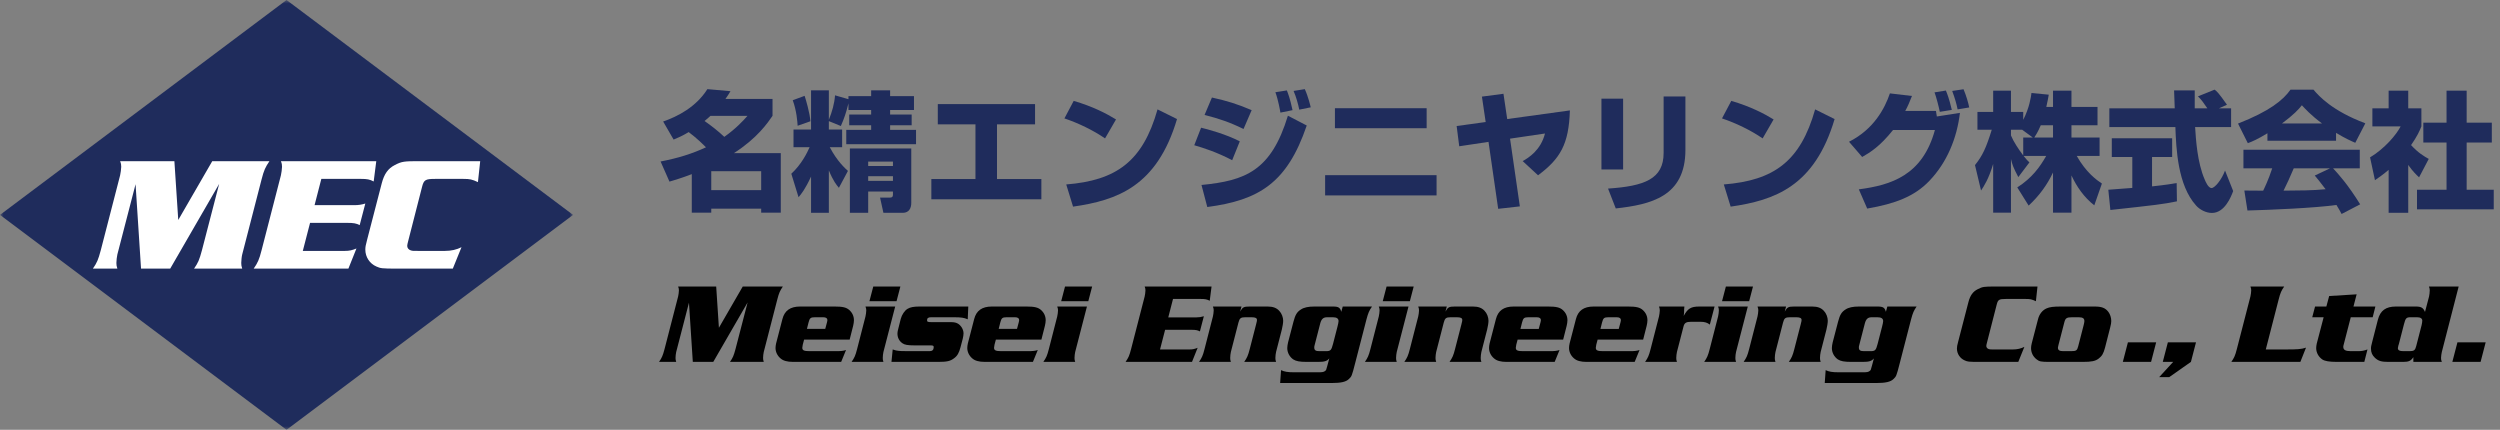
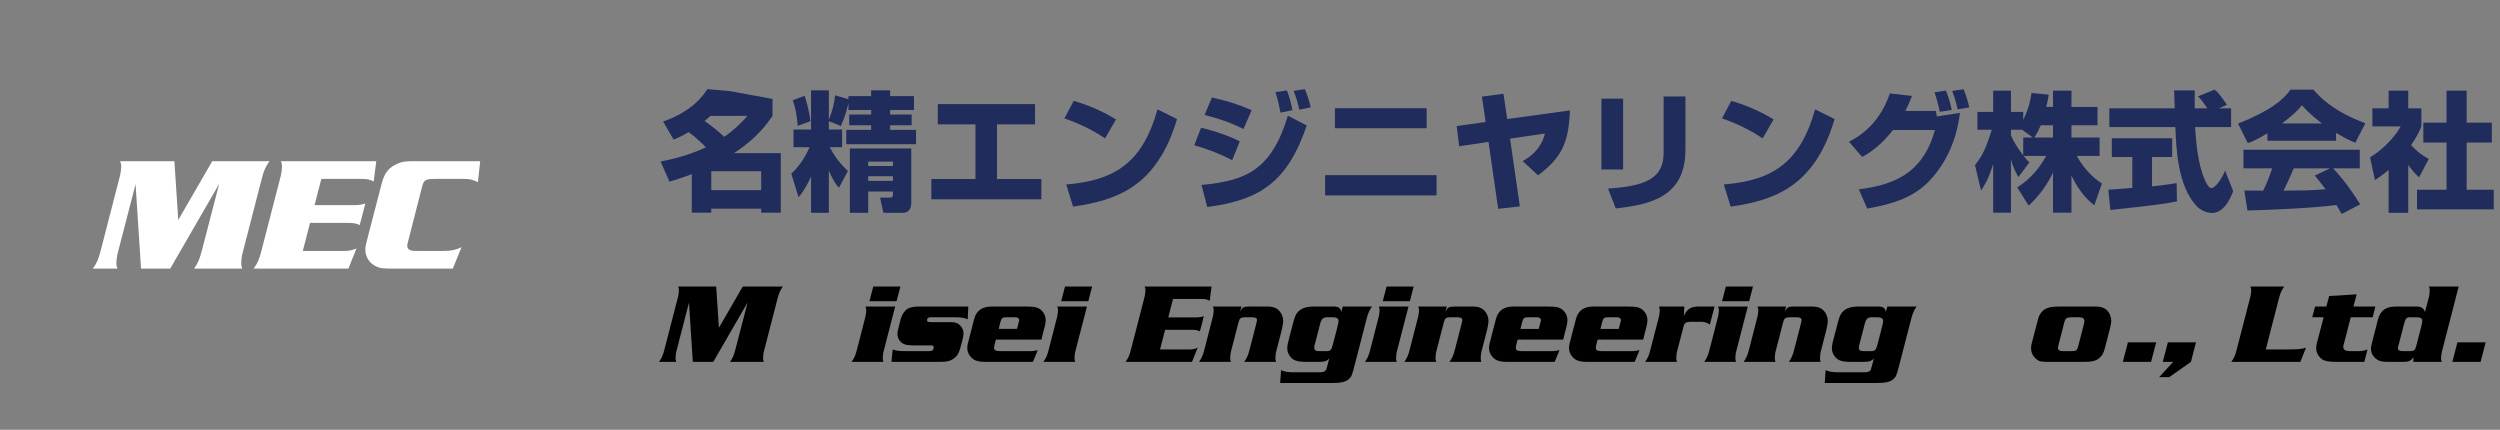
<svg xmlns="http://www.w3.org/2000/svg" xmlns:xlink="http://www.w3.org/1999/xlink" width="349px" height="60px" viewBox="0 0 349 60" version="1.1">
  <rect x="0" y="0" width="349" height="60" fill="#808080" stroke="none" />
  <defs>
-     <polygon id="path-1" points="0 0 80 0 80 60 0 60" />
-   </defs>
+     </defs>
  <g id="Page-1" stroke="none" stroke-width="1" fill="none" fill-rule="evenodd">
    <g id="logo">
      <path d="M92.773,48.722 L94.666,41.388 C94.713,41.183 94.776,40.757 94.776,40.552 C94.776,40.363 94.76,40.237 94.666,40 L99.981,40 L100.359,45.757 L103.687,40 L109.286,40 C108.892,40.584 108.75,40.868 108.513,41.798 L106.621,49.132 C106.573,49.29 106.526,49.763 106.526,49.968 C106.526,50.157 106.542,50.268 106.621,50.52 L101.905,50.52 C102.299,49.952 102.425,49.668 102.678,48.722 L104.365,42.224 L99.571,50.52 L96.716,50.52 L96.18,42.256 L94.398,49.132 C94.35,49.306 94.303,49.763 94.303,49.968 C94.303,50.157 94.319,50.268 94.398,50.52 L92,50.52 C92.394,49.952 92.521,49.668 92.773,48.722" id="Fill-1" fill="#000000" fill-rule="nonzero" />
-       <path d="M115.203,45.914 L115.44,45.031 C115.487,44.873 115.503,44.731 115.503,44.668 C115.503,44.432 115.298,44.289 114.935,44.289 L113.752,44.289 C113.168,44.289 113.026,44.4 112.869,45.031 L112.648,45.914 L115.203,45.914 Z M110.692,50.519 C109.904,50.519 109.32,50.362 108.942,50.015 C108.5,49.636 108.263,49.1 108.263,48.58 C108.263,48.406 108.295,48.154 108.342,47.949 L109.225,44.542 C109.525,43.359 110.329,42.791 111.686,42.791 L116.528,42.791 C117.648,42.791 118.152,42.917 118.562,43.28 C118.988,43.659 119.209,44.148 119.209,44.715 C119.209,44.936 119.162,45.22 119.099,45.488 L118.61,47.412 L112.254,47.412 L112.064,48.122 C112.033,48.248 112.001,48.469 112.001,48.548 C112.001,48.911 112.238,49.021 113.011,49.021 L116.733,49.021 C117.411,49.021 117.711,48.989 118.105,48.863 L117.427,50.519 L110.692,50.519 Z" id="Fill-3" fill="#000000" fill-rule="nonzero" />
      <path d="M121.908,40 L125.693,40 L125.157,42.05 L121.372,42.05 L121.908,40 Z M119.653,48.722 L120.82,44.179 C120.867,43.99 120.93,43.549 120.93,43.344 C120.93,43.154 120.914,43.044 120.82,42.792 L124.968,42.792 L123.327,49.132 C123.28,49.29 123.233,49.763 123.233,49.968 C123.233,50.173 123.249,50.283 123.327,50.52 L118.88,50.52 C119.274,49.952 119.416,49.652 119.653,48.722 L119.653,48.722 Z" id="Fill-5" fill="#000000" fill-rule="nonzero" />
      <path d="M124.621,48.785 C125.001,48.911 125.189,48.958 125.425,48.974 C125.647,48.99 125.678,49.022 126.736,49.022 L129.779,49.022 C130.157,49.022 130.346,48.832 130.346,48.454 C130.346,48.28 130.252,48.217 129.952,48.217 L127.665,48.217 C126.736,48.217 126.278,48.138 125.978,47.918 C125.52,47.602 125.284,47.129 125.284,46.561 C125.284,46.403 125.316,46.246 125.347,46.104 L125.742,44.526 C125.9,43.927 126.293,43.344 126.704,43.107 C127.067,42.886 127.587,42.792 128.327,42.792 L135.173,42.792 L135.095,44.574 C134.573,44.353 134.196,44.29 133.202,44.29 L129.952,44.29 C129.589,44.29 129.417,44.416 129.417,44.7 C129.417,44.921 129.526,44.968 130.016,44.968 L132.76,44.968 C133.327,44.968 133.674,45.078 133.99,45.378 C134.305,45.678 134.511,46.135 134.511,46.514 C134.511,46.687 134.464,47.05 134.4,47.287 L134.084,48.485 C133.88,49.274 133.643,49.684 133.185,50.015 C132.666,50.41 132.208,50.52 130.994,50.52 L124.448,50.52 L124.621,48.785 Z" id="Fill-7" fill="#000000" fill-rule="nonzero" />
      <path d="M141.972,45.914 L142.209,45.031 C142.256,44.873 142.272,44.731 142.272,44.668 C142.272,44.432 142.067,44.289 141.704,44.289 L140.521,44.289 C139.937,44.289 139.796,44.4 139.638,45.031 L139.417,45.914 L141.972,45.914 Z M137.461,50.519 C136.673,50.519 136.089,50.362 135.711,50.015 C135.269,49.636 135.032,49.1 135.032,48.58 C135.032,48.406 135.064,48.154 135.111,47.949 L135.994,44.542 C136.294,43.359 137.099,42.791 138.455,42.791 L143.297,42.791 C144.417,42.791 144.921,42.917 145.331,43.28 C145.757,43.659 145.978,44.148 145.978,44.715 C145.978,44.936 145.931,45.22 145.868,45.488 L145.379,47.412 L139.023,47.412 L138.833,48.122 C138.802,48.248 138.77,48.469 138.77,48.548 C138.77,48.911 139.007,49.021 139.78,49.021 L143.502,49.021 C144.18,49.021 144.48,48.989 144.874,48.863 L144.196,50.519 L137.461,50.519 Z" id="Fill-9" fill="#000000" fill-rule="nonzero" />
      <path d="M148.677,40 L152.462,40 L151.926,42.05 L148.141,42.05 L148.677,40 Z M146.422,48.722 L147.589,44.179 C147.636,43.99 147.699,43.549 147.699,43.344 C147.699,43.154 147.683,43.044 147.589,42.792 L151.737,42.792 L150.096,49.132 C150.049,49.29 150.002,49.763 150.002,49.968 C150.002,50.173 150.018,50.283 150.096,50.52 L145.649,50.52 C146.043,49.952 146.185,49.652 146.422,48.722 L146.422,48.722 Z" id="Fill-11" fill="#000000" fill-rule="nonzero" />
      <g id="Group-2" transform="translate(157.129, 40)" fill="#000000" fill-rule="nonzero">
        <path d="M0.773,8.722 L2.666,1.388 C2.713,1.183 2.776,0.757 2.776,0.552 C2.776,0.363 2.76,0.237 2.666,0 L12.003,0 L11.75,1.987 C11.356,1.783 11.104,1.735 10.504,1.735 L6.624,1.735 L5.962,4.306 L9.889,4.306 C10.252,4.306 10.567,4.259 10.93,4.148 L10.378,6.262 C10.031,6.088 9.81,6.041 9.148,6.041 L5.52,6.041 L4.811,8.785 L8.943,8.785 C9.369,8.785 9.637,8.722 10.063,8.549 L9.274,10.52 L0,10.52 C0.394,9.952 0.536,9.653 0.773,8.722" id="Fill-13" />
        <path d="M11.026,8.722 L12.193,4.18 C12.24,3.991 12.304,3.549 12.304,3.344 C12.304,3.155 12.288,3.044 12.193,2.792 L16.183,2.792 L15.994,3.502 C16.325,2.887 16.499,2.792 17.287,2.792 L19.843,2.792 C20.568,2.792 21.089,2.981 21.467,3.407 C21.798,3.754 22.003,4.306 22.003,4.779 C22.003,5.079 21.909,5.615 21.814,6.009 L21.01,9.132 C20.962,9.306 20.915,9.763 20.915,9.968 C20.915,10.173 20.931,10.284 21.01,10.52 L16.562,10.52 C16.956,9.952 17.098,9.653 17.335,8.722 L18.218,5.3 C18.344,4.795 18.344,4.779 18.344,4.669 C18.344,4.401 18.123,4.29 17.603,4.29 L16.704,4.29 C16.089,4.29 15.915,4.416 15.758,5.031 L14.701,9.132 C14.654,9.29 14.606,9.763 14.606,9.968 C14.606,10.173 14.622,10.284 14.701,10.52 L10.253,10.52 C10.648,9.952 10.79,9.653 11.026,8.722" id="Fill-15" />
        <path d="M26.437,8.012 C26.342,8.359 26.342,8.375 26.342,8.501 C26.342,8.895 26.532,9.022 27.068,9.022 L27.951,9.022 C28.614,9.022 28.724,8.911 28.961,8.012 L29.591,5.567 C29.67,5.283 29.733,4.937 29.733,4.826 C29.733,4.463 29.465,4.29 28.945,4.29 L28.125,4.29 C27.604,4.29 27.336,4.542 27.178,5.142 L26.437,8.012 Z M25.286,10.52 C24.308,10.52 23.803,10.425 23.409,10.173 C22.904,9.826 22.573,9.227 22.573,8.596 C22.573,8.406 22.62,8.059 22.683,7.807 L23.44,4.905 C23.693,3.943 23.929,3.549 24.481,3.202 C24.907,2.918 25.522,2.792 26.342,2.792 L28.976,2.792 C29.718,2.792 29.97,2.949 30.112,3.533 L30.317,2.792 L34.402,2.792 C34.008,3.375 33.881,3.643 33.629,4.59 L32.052,10.693 C31.579,12.539 31.563,12.539 31.169,12.917 C30.774,13.311 30.049,13.469 28.787,13.469 L21.579,13.469 L21.706,11.671 C22.163,11.892 22.62,11.971 23.551,11.971 L26.879,11.971 C27.478,11.971 27.651,11.939 27.841,11.797 C28.014,11.671 28.014,11.639 28.172,11.04 L28.44,10.031 C28.125,10.409 27.778,10.52 26.895,10.52 L25.286,10.52 Z" id="Fill-17" />
        <path d="M36.438,0 L40.223,0 L39.687,2.05 L35.902,2.05 L36.438,0 Z M34.183,8.722 L35.35,4.179 C35.397,3.99 35.46,3.549 35.46,3.344 C35.46,3.154 35.444,3.044 35.35,2.792 L39.498,2.792 L37.857,9.132 C37.81,9.29 37.763,9.763 37.763,9.968 C37.763,10.173 37.779,10.283 37.857,10.52 L33.41,10.52 C33.804,9.952 33.946,9.652 34.183,8.722 L34.183,8.722 Z" id="Fill-19" />
        <path d="M39.688,8.722 L40.855,4.18 C40.902,3.991 40.966,3.549 40.966,3.344 C40.966,3.155 40.95,3.044 40.855,2.792 L44.845,2.792 L44.656,3.502 C44.987,2.887 45.161,2.792 45.949,2.792 L48.505,2.792 C49.23,2.792 49.751,2.981 50.129,3.407 C50.46,3.754 50.665,4.306 50.665,4.779 C50.665,5.079 50.571,5.615 50.476,6.009 L49.672,9.132 C49.624,9.306 49.577,9.763 49.577,9.968 C49.577,10.173 49.593,10.284 49.672,10.52 L45.224,10.52 C45.618,9.952 45.76,9.653 45.997,8.722 L46.88,5.3 C47.006,4.795 47.006,4.779 47.006,4.669 C47.006,4.401 46.785,4.29 46.265,4.29 L45.366,4.29 C44.751,4.29 44.577,4.416 44.42,5.031 L43.363,9.132 C43.316,9.29 43.268,9.763 43.268,9.968 C43.268,10.173 43.284,10.284 43.363,10.52 L38.915,10.52 C39.309,9.952 39.451,9.653 39.688,8.722" id="Fill-21" />
        <path d="M57.68,5.915 L57.917,5.032 C57.964,4.874 57.98,4.732 57.98,4.669 C57.98,4.433 57.775,4.29 57.412,4.29 L56.229,4.29 C55.645,4.29 55.503,4.401 55.346,5.032 L55.125,5.915 L57.68,5.915 Z M53.169,10.52 C52.381,10.52 51.797,10.363 51.419,10.016 C50.977,9.637 50.74,9.101 50.74,8.581 C50.74,8.407 50.772,8.155 50.819,7.95 L51.702,4.543 C52.002,3.36 52.806,2.792 54.163,2.792 L59.005,2.792 C60.125,2.792 60.629,2.918 61.039,3.281 C61.465,3.66 61.686,4.149 61.686,4.716 C61.686,4.937 61.639,5.221 61.576,5.489 L61.087,7.413 L54.731,7.413 L54.541,8.123 C54.51,8.249 54.478,8.47 54.478,8.549 C54.478,8.912 54.715,9.022 55.488,9.022 L59.21,9.022 C59.888,9.022 60.188,8.99 60.582,8.864 L59.904,10.52 L53.169,10.52 Z" id="Fill-25" />
        <path d="M68.848,5.915 L69.085,5.032 C69.132,4.874 69.148,4.732 69.148,4.669 C69.148,4.433 68.942,4.29 68.58,4.29 L67.397,4.29 C66.813,4.29 66.671,4.401 66.514,5.032 L66.293,5.915 L68.848,5.915 Z M64.337,10.52 C63.549,10.52 62.965,10.363 62.587,10.016 C62.145,9.637 61.908,9.101 61.908,8.581 C61.908,8.407 61.94,8.155 61.987,7.95 L62.87,4.543 C63.17,3.36 63.974,2.792 65.331,2.792 L70.173,2.792 C71.293,2.792 71.797,2.918 72.207,3.281 C72.633,3.66 72.854,4.149 72.854,4.716 C72.854,4.937 72.807,5.221 72.744,5.489 L72.255,7.413 L65.899,7.413 L65.709,8.123 C65.678,8.249 65.646,8.47 65.646,8.549 C65.646,8.912 65.883,9.022 66.656,9.022 L70.378,9.022 C71.056,9.022 71.356,8.99 71.75,8.864 L71.072,10.52 L64.337,10.52 Z" id="Fill-27" />
        <path d="M73.297,8.722 L74.465,4.18 C74.511,3.991 74.576,3.549 74.576,3.344 C74.576,3.155 74.559,3.044 74.465,2.792 L78.013,2.792 C77.998,2.965 77.981,3.139 77.981,3.155 L77.966,3.691 C77.966,3.738 77.951,3.88 77.918,4.101 C78.471,3.076 78.928,2.792 80.079,2.792 L82.225,2.792 L81.562,5.315 C81.231,5.047 80.837,4.921 80.269,4.921 L78.944,4.921 C78.266,4.921 78.013,5.079 77.888,5.583 L76.972,9.132 C76.925,9.29 76.877,9.763 76.877,9.968 C76.877,10.173 76.894,10.284 76.972,10.52 L72.525,10.52 C72.919,9.952 73.061,9.653 73.297,8.722" id="Fill-29" />
        <path d="M83.803,0 L87.588,0 L87.052,2.05 L83.267,2.05 L83.803,0 Z M81.548,8.722 L82.715,4.179 C82.762,3.99 82.825,3.549 82.825,3.344 C82.825,3.154 82.809,3.044 82.715,2.792 L86.863,2.792 L85.223,9.132 C85.175,9.29 85.128,9.763 85.128,9.968 C85.128,10.173 85.144,10.283 85.223,10.52 L80.775,10.52 C81.169,9.952 81.311,9.652 81.548,8.722 L81.548,8.722 Z" id="Fill-31" />
        <path d="M87.053,8.722 L88.22,4.18 C88.267,3.991 88.331,3.549 88.331,3.344 C88.331,3.155 88.315,3.044 88.22,2.792 L92.21,2.792 L92.021,3.502 C92.352,2.887 92.526,2.792 93.314,2.792 L95.87,2.792 C96.595,2.792 97.116,2.981 97.494,3.407 C97.825,3.754 98.03,4.306 98.03,4.779 C98.03,5.079 97.936,5.615 97.841,6.009 L97.037,9.132 C96.989,9.306 96.942,9.763 96.942,9.968 C96.942,10.173 96.958,10.284 97.037,10.52 L92.589,10.52 C92.983,9.952 93.125,9.653 93.362,8.722 L94.245,5.3 C94.371,4.795 94.371,4.779 94.371,4.669 C94.371,4.401 94.15,4.29 93.63,4.29 L92.731,4.29 C92.116,4.29 91.942,4.416 91.785,5.031 L90.728,9.132 C90.681,9.29 90.633,9.763 90.633,9.968 C90.633,10.173 90.649,10.284 90.728,10.52 L86.28,10.52 C86.675,9.952 86.817,9.653 87.053,8.722" id="Fill-33" />
        <path d="M102.464,8.012 C102.369,8.359 102.369,8.375 102.369,8.501 C102.369,8.895 102.558,9.022 103.095,9.022 L103.978,9.022 C104.641,9.022 104.751,8.911 104.987,8.012 L105.618,5.567 C105.697,5.283 105.76,4.937 105.76,4.826 C105.76,4.463 105.492,4.29 104.972,4.29 L104.152,4.29 C103.631,4.29 103.363,4.542 103.205,5.142 L102.464,8.012 Z M101.313,10.52 C100.335,10.52 99.83,10.425 99.436,10.173 C98.931,9.826 98.6,9.227 98.6,8.596 C98.6,8.406 98.647,8.059 98.71,7.807 L99.467,4.905 C99.72,3.943 99.956,3.549 100.508,3.202 C100.934,2.918 101.549,2.792 102.369,2.792 L105.003,2.792 C105.745,2.792 105.997,2.949 106.139,3.533 L106.344,2.792 L110.429,2.792 C110.034,3.375 109.908,3.643 109.656,4.59 L108.079,10.693 C107.605,12.539 107.59,12.539 107.196,12.917 C106.801,13.311 106.076,13.469 104.814,13.469 L97.606,13.469 L97.732,11.671 C98.19,11.892 98.647,11.971 99.578,11.971 L102.906,11.971 C103.505,11.971 103.678,11.939 103.868,11.797 C104.041,11.671 104.041,11.639 104.199,11.04 L104.467,10.031 C104.152,10.409 103.805,10.52 102.921,10.52 L101.313,10.52 Z" id="Fill-35" />
      </g>
-       <path d="M276.342,50.52 C274.733,50.52 274.686,50.489 274.276,50.315 C273.613,50.031 273.188,49.385 273.188,48.659 C273.188,48.422 273.219,48.217 273.361,47.697 L274.796,42.161 C275.033,41.262 275.396,40.726 276.074,40.379 C276.768,40.016 277.004,40 278.487,40 L284.433,40 L284.212,42.051 C283.629,41.782 283.439,41.735 282.793,41.735 L280.017,41.735 C279.071,41.735 278.913,41.83 278.739,42.524 L277.383,47.823 C277.32,48.075 277.288,48.186 277.288,48.296 C277.288,48.501 277.43,48.675 277.651,48.738 C277.825,48.785 277.825,48.785 278.314,48.785 L280.995,48.785 C281.61,48.785 282.13,48.659 282.603,48.422 L281.752,50.52 L276.342,50.52 Z" id="Fill-37" fill="#000000" fill-rule="nonzero" />
      <path d="M287.368,48.138 C287.273,48.517 287.289,48.517 287.289,48.564 C287.289,48.879 287.51,49.021 288.015,49.021 L289.134,49.021 C289.828,49.021 289.97,48.927 290.112,48.359 L290.885,45.362 C290.932,45.204 290.98,44.92 290.98,44.826 C290.98,44.447 290.759,44.29 290.191,44.29 L289.245,44.29 C288.519,44.29 288.33,44.416 288.188,44.968 L287.368,48.138 Z M286.106,50.52 C284.908,50.52 284.687,50.472 284.277,50.141 C283.804,49.763 283.535,49.211 283.535,48.596 C283.535,48.39 283.567,48.201 283.63,47.933 L284.513,44.542 C284.687,43.864 285.113,43.312 285.681,43.059 C286.138,42.854 286.658,42.791 287.715,42.791 L292.399,42.791 C293.393,42.791 293.898,42.981 294.323,43.533 C294.576,43.864 294.733,44.353 294.733,44.81 C294.733,45.047 294.686,45.315 294.592,45.678 L293.866,48.517 C293.645,49.352 293.456,49.684 292.967,50.062 C292.51,50.409 291.989,50.52 290.775,50.52 L286.106,50.52 Z" id="Fill-39" fill="#000000" fill-rule="nonzero" />
      <polygon id="Fill-41" fill="#000000" fill-rule="nonzero" points="302.634 47.791 306.561 47.791 305.852 50.52 302.823 52.649 301.42 52.649 303.375 50.52 301.924 50.52" />
      <path d="M312.266,48.722 L314.159,41.388 C314.206,41.183 314.269,40.757 314.269,40.552 C314.269,40.363 314.253,40.237 314.159,40 L318.874,40 C318.48,40.568 318.338,40.868 318.102,41.798 L316.304,48.785 L318.922,48.785 C320.798,48.785 321.224,48.753 321.918,48.533 L321.13,50.52 L311.493,50.52 C311.887,49.952 312.029,49.653 312.266,48.722" id="Fill-43" fill="#000000" fill-rule="nonzero" />
      <path d="M326.21,50.52 C325.185,50.52 324.554,50.41 324.207,50.189 C323.671,49.826 323.34,49.227 323.34,48.596 C323.34,48.422 323.371,48.17 323.418,47.965 L324.38,44.29 L322.788,44.29 L323.182,42.792 L324.759,42.792 L325.153,41.325 L328.986,41.088 L328.544,42.792 L331.604,42.792 L331.226,44.29 L328.166,44.29 L327.156,48.201 C327.125,48.28 327.125,48.343 327.125,48.438 C327.125,48.848 327.44,49.022 328.181,49.022 L329.191,49.022 C329.696,49.022 330.011,48.958 330.5,48.785 L330.058,50.52 L326.21,50.52 Z" id="Fill-45" fill="#000000" fill-rule="nonzero" />
      <path d="M334.807,48.264 C334.775,48.391 334.744,48.532 334.744,48.596 C334.744,48.895 334.965,49.022 335.517,49.022 L336.384,49.022 C336.984,49.022 337.157,48.895 337.299,48.328 L338.056,45.394 C338.103,45.236 338.151,44.889 338.151,44.764 C338.151,44.464 337.898,44.289 337.441,44.289 L336.542,44.289 C335.911,44.289 335.816,44.401 335.58,45.316 L334.886,48.013 L334.807,48.264 Z M333.356,50.52 C332.425,50.52 332,50.377 331.542,49.952 C331.164,49.605 330.99,49.194 330.99,48.691 C330.99,48.374 331.006,48.328 331.164,47.712 L331.952,44.636 C332.283,43.359 333.056,42.791 334.46,42.791 L337.252,42.791 C337.993,42.791 338.292,42.965 338.529,43.548 L339.097,41.389 C339.144,41.23 339.192,40.742 339.192,40.553 C339.192,40.362 339.176,40.252 339.081,40.001 L343.229,40.001 L340.879,49.132 C340.832,49.322 340.769,49.763 340.769,49.968 C340.769,50.157 340.785,50.283 340.879,50.52 L336.905,50.52 L336.905,49.858 C336.558,50.377 336.274,50.52 335.501,50.52 L333.356,50.52 Z" id="Fill-47" fill="#000000" fill-rule="nonzero" />
      <polygon id="Fill-49" fill="#000000" fill-rule="nonzero" points="343.057 47.791 347 47.791 346.29 50.52 342.347 50.52" />
      <polygon id="Fill-51" fill="#000000" fill-rule="nonzero" points="297.057 47.791 301 47.791 300.29 50.52 296.347 50.52" />
      <g id="Group-55">
        <g id="Fill-53-Clipped">
          <mask id="mask-2" fill="white">
            <use xlink:href="#path-1" />
          </mask>
          <g id="path-1" />
          <polygon id="Fill-53" fill="#1F2C5C" fill-rule="nonzero" mask="url(#mask-2)" points="80 30 40 60 0 30 40 0" />
        </g>
      </g>
      <path d="M14.068,34.936 L16.767,24.479 C16.834,24.186 16.924,23.579 16.924,23.287 C16.924,23.017 16.901,22.837 16.767,22.5 L24.345,22.5 L24.884,30.708 L29.63,22.5 L37.614,22.5 C37.051,23.332 36.849,23.737 36.511,25.063 L33.812,35.521 C33.745,35.746 33.678,36.42 33.678,36.713 C33.678,36.982 33.7,37.14 33.812,37.5 L27.088,37.5 C27.651,36.69 27.831,36.285 28.191,34.936 L30.596,25.671 L23.761,37.5 L19.689,37.5 L18.925,25.716 L16.384,35.521 C16.317,35.768 16.248,36.42 16.248,36.713 C16.248,36.982 16.271,37.14 16.384,37.5 L12.966,37.5 C13.527,36.69 13.707,36.285 14.068,34.936" id="Fill-56" fill="#FFFFFF" fill-rule="nonzero" />
      <path d="M36.515,34.936 L39.214,24.479 C39.281,24.186 39.371,23.579 39.371,23.287 C39.371,23.017 39.349,22.837 39.214,22.5 L52.527,22.5 L52.167,25.333 C51.605,25.041 51.245,24.973 50.391,24.973 L44.858,24.973 L43.914,28.639 L49.514,28.639 C50.031,28.639 50.481,28.571 50.998,28.414 L50.211,31.428 C49.716,31.18 49.401,31.113 48.457,31.113 L43.284,31.113 L42.272,35.026 L48.164,35.026 C48.771,35.026 49.154,34.936 49.761,34.688 L48.636,37.5 L35.413,37.5 C35.975,36.69 36.178,36.263 36.515,34.936" id="Fill-58" fill="#FFFFFF" fill-rule="nonzero" />
      <path d="M55.498,37.5 C53.204,37.5 53.137,37.455 52.552,37.208 C51.607,36.803 51,35.881 51,34.846 C51,34.509 51.045,34.217 51.248,33.474 L53.294,25.581 C53.632,24.299 54.149,23.534 55.116,23.04 C56.105,22.522 56.443,22.5 58.556,22.5 L67.035,22.5 L66.72,25.423 C65.888,25.041 65.618,24.974 64.696,24.974 L60.738,24.974 C59.389,24.974 59.164,25.109 58.916,26.098 L56.982,33.654 C56.892,34.014 56.847,34.172 56.847,34.329 C56.847,34.621 57.05,34.869 57.365,34.959 C57.612,35.026 57.612,35.026 58.309,35.026 L62.132,35.026 C63.009,35.026 63.751,34.846 64.426,34.509 L63.212,37.5 L55.498,37.5 Z" id="Fill-60" fill="#FFFFFF" fill-rule="nonzero" />
      <g id="Fill-62-Clipped" transform="translate(92, 12)" fill="#1F2C5C" fill-rule="nonzero">
-         <path d="M7.292,14.542 L14.26,14.542 L14.26,11.895 L7.292,11.895 L7.292,14.542 Z M7.184,4.171 C6.95,4.387 6.896,4.441 6.356,4.891 C7.184,5.467 8.264,6.295 9.111,7.105 C10.767,5.935 11.74,4.855 12.352,4.171 L7.184,4.171 Z M0.576,4.963 C2.611,4.261 5.186,2.928 6.752,0.443 L9.975,0.732 C9.723,1.146 9.597,1.362 9.273,1.812 L15.845,1.812 L15.845,4.171 C15.161,5.161 13.738,7.267 10.461,9.374 L16.997,9.374 L16.997,17.693 L14.26,17.693 L14.26,17.134 L7.292,17.134 L7.292,17.693 L4.573,17.693 L4.573,12.309 C3.133,12.867 2.161,13.137 1.458,13.353 L0.216,10.545 C2.647,10.076 4.573,9.482 6.554,8.564 C6.266,8.276 5.33,7.322 4.141,6.439 C3.313,6.943 2.575,7.267 2.035,7.484 L0.576,4.963 Z" id="Fill-62" />
+         <path d="M7.292,14.542 L14.26,14.542 L14.26,11.895 L7.292,11.895 L7.292,14.542 Z M7.184,4.171 C6.95,4.387 6.896,4.441 6.356,4.891 C7.184,5.467 8.264,6.295 9.111,7.105 C10.767,5.935 11.74,4.855 12.352,4.171 L7.184,4.171 Z M0.576,4.963 C2.611,4.261 5.186,2.928 6.752,0.443 L9.975,0.732 L15.845,1.812 L15.845,4.171 C15.161,5.161 13.738,7.267 10.461,9.374 L16.997,9.374 L16.997,17.693 L14.26,17.693 L14.26,17.134 L7.292,17.134 L7.292,17.693 L4.573,17.693 L4.573,12.309 C3.133,12.867 2.161,13.137 1.458,13.353 L0.216,10.545 C2.647,10.076 4.573,9.482 6.554,8.564 C6.266,8.276 5.33,7.322 4.141,6.439 C3.313,6.943 2.575,7.267 2.035,7.484 L0.576,4.963 Z" id="Fill-62" />
      </g>
      <g id="Fill-64-Clipped" transform="translate(110, 12)" fill="#1F2C5C" fill-rule="nonzero">
        <path d="M11.199,13.245 L14.656,13.245 L14.656,12.597 L11.199,12.597 L11.199,13.245 Z M11.199,11.175 L14.656,11.175 L14.656,10.563 L11.199,10.563 L11.199,11.175 Z M17.213,8.726 L17.213,16.342 C17.213,17.044 16.907,17.711 16.025,17.711 L13.324,17.711 L12.856,15.586 L14.224,15.586 C14.548,15.586 14.656,15.46 14.656,15.172 L14.656,14.74 L11.199,14.74 L11.199,17.711 L8.642,17.711 L8.642,8.726 L17.213,8.726 Z M2.323,1.38 C2.503,1.902 3.043,3.738 3.133,4.927 L1.35,5.557 C1.314,4.981 1.206,3.45 0.666,1.992 L2.323,1.38 Z M8.444,1.416 L11.613,1.416 L11.613,0.606 L14.26,0.606 L14.26,1.416 L17.591,1.416 L17.591,3.36 L14.26,3.36 L14.26,3.991 L17.267,3.991 L17.267,5.485 L14.26,5.485 L14.26,6.133 L17.879,6.133 L17.879,8.132 L8.138,8.132 L8.138,6.133 L11.613,6.133 L11.613,5.485 L8.552,5.485 L8.552,3.991 L11.613,3.991 L11.613,3.36 L8.444,3.36 L8.444,2.424 C8.102,3.792 7.85,4.531 7.382,5.593 L5.708,4.909 L5.708,6.079 L7.562,6.079 L7.562,8.546 L5.834,8.546 C6.86,10.508 8.012,11.535 8.372,11.859 L7.112,14.218 C6.788,13.839 6.32,13.281 5.708,11.787 L5.708,17.711 L3.223,17.711 L3.223,12.651 C2.395,14.434 1.836,15.118 1.476,15.532 L0.468,12.255 C1.89,10.941 2.665,9.356 3.025,8.546 L0.774,8.546 L0.774,6.079 L3.223,6.079 L3.223,0.606 L5.708,0.606 L5.708,4.711 C6.158,3.612 6.482,2.478 6.572,1.308 L8.444,1.848 L8.444,1.416 Z" id="Fill-64" />
      </g>
      <g id="Fill-65-Clipped" transform="translate(130, 14)" fill="#1F2C5C" fill-rule="nonzero">
        <polygon id="Fill-65" points="14.493 0.532 14.493 3.359 9.181 3.359 9.181 10.993 15.375 10.993 15.375 13.82 0.017 13.82 0.017 10.993 6.175 10.993 6.175 3.359 0.917 3.359 0.917 0.532" />
      </g>
      <g id="Fill-66-Clipped" transform="translate(148, 14)" fill="#1F2C5C" fill-rule="nonzero">
        <path d="M0.845,11.749 C7.848,11.191 11.54,8.526 13.592,1.27 L16.311,2.62 C13.521,12.019 7.957,13.964 1.798,14.846 L0.845,11.749 Z M6.264,5.321 C4.59,4.169 2.519,3.178 0.593,2.53 L1.889,0.082 C4.59,0.874 6.481,1.864 7.795,2.674 L6.264,5.321 Z" id="Fill-66" />
      </g>
      <g id="Fill-67-Clipped" transform="translate(166, 12)" fill="#1F2C5C" fill-rule="nonzero">
        <path d="M15.375,3.306 C15.231,2.568 14.943,1.505 14.583,0.695 L16.149,0.443 C16.617,1.452 16.941,2.82 16.977,2.982 L15.375,3.306 Z M12.746,3.72 C12.71,3.486 12.44,1.938 12.044,0.875 L13.646,0.623 C13.808,1.055 14.061,1.631 14.439,3.378 L12.746,3.72 Z M7.597,6.007 C5.652,5.053 4.176,4.566 2.159,4.044 L3.185,1.614 C5.238,2.064 6.768,2.532 8.731,3.378 L7.597,6.007 Z M1.727,13.821 C7.849,13.227 11.45,11.858 13.791,4.152 L16.419,5.521 C13.682,13.569 9.739,15.946 2.537,16.9 L1.727,13.821 Z M6.012,10.364 C3.852,9.23 1.961,8.636 0.719,8.275 L1.673,5.827 C2.519,6.025 5.202,6.745 7.074,7.735 L6.012,10.364 Z" id="Fill-67" />
      </g>
      <g id="Fill-68-Clipped" transform="translate(184, 15)" fill="#1F2C5C" fill-rule="nonzero">
        <path d="M2.357,2.899 L15.159,2.899 L15.159,0.108 L2.357,0.108 L2.357,2.899 Z M0.988,12.28 L16.545,12.28 L16.545,9.453 L0.988,9.453 L0.988,12.28 Z" id="Fill-68" />
      </g>
      <g id="Fill-69-Clipped" transform="translate(203, 13)" fill="#1F2C5C" fill-rule="nonzero">
        <path d="M16.157,2.414 C16.013,7.131 14.825,9.148 11.71,11.471 L9.567,9.49 C10.395,9.022 12.088,7.977 12.682,5.637 L7.803,6.357 L9.171,15.81 L6.146,16.152 L4.796,6.807 L0.708,7.419 L0.348,4.593 L4.4,4.034 L3.877,0.487 L6.884,0.091 L7.406,3.62 L16.157,2.414 Z" id="Fill-69" />
      </g>
      <g id="Fill-70-Clipped" transform="translate(223, 13)" fill="#1F2C5C" fill-rule="nonzero">
        <path d="M12.284,7.924 C12.284,14.496 7.368,15.558 2.561,16.099 L1.481,13.326 C6.54,12.984 9.241,12.011 9.241,8.356 L9.241,0.47 L12.284,0.47 L12.284,7.924 Z M0.562,10.661 L3.587,10.661 L3.587,0.776 L0.562,0.776 L0.562,10.661 Z" id="Fill-70" />
      </g>
      <g id="Fill-71-Clipped" transform="translate(240, 14)" fill="#1F2C5C" fill-rule="nonzero">
        <path d="M0.644,11.749 C7.649,11.191 11.339,8.526 13.393,1.27 L16.111,2.62 C13.32,12.019 7.756,13.964 1.599,14.846 L0.644,11.749 Z M6.064,5.321 C4.389,4.169 2.32,3.178 0.393,2.53 L1.688,0.082 C4.389,0.874 6.28,1.864 7.595,2.674 L6.064,5.321 Z" id="Fill-71" />
      </g>
      <g id="Fill-72-Clipped" transform="translate(258, 12)" fill="#1F2C5C" fill-rule="nonzero">
        <path d="M15.283,3.27 C15.121,2.46 14.905,1.721 14.527,0.695 L16.111,0.461 C16.471,1.307 16.778,2.352 16.904,3 L15.283,3.27 Z M12.798,3.612 C12.708,3.108 12.276,1.433 12.06,0.893 L13.645,0.641 C13.807,1.037 14.095,1.721 14.473,3.342 L12.798,3.612 Z M0.123,7.789 C3.562,6.061 5.11,3.162 5.83,1.037 L8.909,1.397 C8.585,2.226 8.351,2.802 7.973,3.486 L12.258,3.486 C12.276,3.612 12.366,4.152 12.384,4.26 L15.607,3.756 C15.193,7.285 13.807,10.67 11.34,13.245 C9.269,15.424 6.55,16.45 2.661,17.116 L1.491,14.433 C6.028,13.839 10.386,12.471 12.114,6.151 L6.262,6.151 C4.462,8.419 3.075,9.284 1.959,9.914 L0.123,7.789 Z" id="Fill-72" />
      </g>
      <g id="Fill-73-Clipped" transform="translate(275, 12)" fill="#1F2C5C" fill-rule="nonzero">
        <path d="M11.601,7.195 L11.601,5.485 L9.891,5.485 C9.53,6.349 9.152,6.961 8.99,7.195 L11.601,7.195 Z M8.774,7.195 L7.298,6.115 L5.731,6.115 L5.731,6.907 C6.073,7.735 6.704,8.726 7.442,9.698 L7.442,7.195 L8.774,7.195 Z M11.601,2.928 L11.601,0.659 L14.176,0.659 L14.176,2.928 L17.813,2.928 L17.813,5.485 L14.176,5.485 L14.176,7.195 L18.101,7.195 L18.101,9.77 L14.914,9.77 C16.228,12.092 17.669,13.119 18.425,13.623 L17.363,16.666 C15.958,15.568 14.914,14.091 14.176,12.489 L14.176,17.692 L11.601,17.692 L11.601,12.075 C10.791,13.821 9.621,15.388 8.198,16.702 L6.613,14.163 C8.684,12.831 9.765,11.318 10.647,9.77 L7.496,9.77 C7.892,10.274 8.054,10.436 8.306,10.67 L6.757,12.723 C6.001,11.3 5.911,10.94 5.731,10.202 L5.731,17.692 L3.247,17.692 L3.247,10.886 C2.634,12.957 1.968,13.983 1.554,14.595 L0.708,11.048 C1.77,9.716 2.256,8.672 3.049,6.115 L1.05,6.115 L1.05,3.63 L3.247,3.63 L3.247,0.659 L5.731,0.659 L5.731,3.63 L7.442,3.63 L7.442,4.728 C8.306,3.054 8.522,1.541 8.594,0.983 L11.007,1.217 C10.935,1.667 10.845,2.118 10.665,2.928 L11.601,2.928 Z" id="Fill-73" />
      </g>
      <g id="Fill-74-Clipped" transform="translate(294, 12)" fill="#1F2C5C" fill-rule="nonzero">
        <path d="M15.751,3.126 L17.461,3.126 L17.461,5.737 L12.438,5.737 C12.546,7.465 12.744,10.688 13.77,13.047 C13.878,13.317 14.274,14.253 14.725,14.253 C15.211,14.253 16.183,13.011 16.615,11.804 L17.75,14.668 C17.461,15.478 16.561,17.728 14.779,17.728 C13.95,17.728 13.086,17.26 12.6,16.72 C9.989,13.875 9.791,8.689 9.683,5.737 L0.464,5.737 L0.464,3.126 L9.593,3.126 C9.575,2.838 9.503,0.749 9.503,0.623 L12.384,0.623 L12.384,3.126 L14.148,3.126 C13.68,2.442 13.32,1.902 12.834,1.451 L15.157,0.515 C15.427,0.713 15.661,0.875 16.885,2.622 L15.751,3.126 Z M0.32,14.487 C0.428,14.469 3.345,14.271 3.669,14.235 L3.669,9.914 L0.806,9.914 L0.806,7.303 L9.233,7.303 L9.233,9.914 L6.424,9.914 L6.424,14.019 C8.441,13.803 9.251,13.659 9.863,13.551 L9.899,16.108 C7.865,16.522 7,16.612 0.608,17.314 L0.32,14.487 Z" id="Fill-74" />
      </g>
      <g id="Fill-75-Clipped" transform="translate(312, 12)" fill="#1F2C5C" fill-rule="nonzero">
        <path d="M13.266,11.499 L8.207,11.499 C7.558,13.011 7.342,13.479 6.784,14.614 C8.909,14.596 10.853,14.596 12.654,14.416 C11.898,13.407 11.502,12.939 11.141,12.507 L13.266,11.499 Z M12.15,5.233 C10.583,4.063 9.809,3.198 9.341,2.694 C8.909,3.252 8.207,4.009 6.568,5.233 L12.15,5.233 Z M14.887,17.873 C14.706,17.531 14.508,17.153 14.166,16.612 C11.105,17.044 4.984,17.297 1.743,17.387 L1.31,14.596 C1.401,14.614 3.687,14.614 3.939,14.614 C4.083,14.326 4.677,13.119 5.2,11.499 L1.184,11.499 L1.184,8.906 L17.425,8.906 L17.425,11.499 L13.698,11.499 C14.508,12.381 15.715,13.696 17.479,16.522 L14.887,17.873 Z M4.533,6.602 C3.111,7.466 2.463,7.736 1.797,7.988 L0.428,5.251 C4.821,3.522 6.694,2.01 7.756,0.516 L10.961,0.516 C11.735,1.434 13.572,3.468 18.2,5.215 L16.795,7.934 C16.255,7.7 15.391,7.322 14.112,6.547 L14.112,7.646 L4.533,7.646 L4.533,6.602 Z" id="Fill-75" />
      </g>
      <g id="Fill-76-Clipped" transform="translate(330, 12)" fill="#1F2C5C" fill-rule="nonzero">
        <path d="M11.537,0.659 L14.346,0.659 L14.346,5.125 L17.857,5.125 L17.857,7.897 L14.346,7.897 L14.346,14.488 L18.127,14.488 L18.127,17.224 L7.414,17.224 L7.414,14.488 L11.537,14.488 L11.537,7.897 L8.296,7.897 L8.296,5.125 L11.537,5.125 L11.537,0.659 Z M6.189,17.71 L3.453,17.71 L3.453,11.714 C2.714,12.345 2.066,12.796 1.544,13.155 L0.86,9.969 C2.876,8.762 4.533,6.817 5.127,5.647 L1.184,5.647 L1.184,3.127 L3.453,3.127 L3.453,0.659 L6.189,0.659 L6.189,3.127 L8.026,3.127 L8.026,5.647 C7.756,6.314 7.468,6.979 6.586,8.258 C7.576,9.338 8.404,9.825 9.052,10.184 L7.702,12.759 C7.324,12.399 6.838,11.948 6.189,11.03 L6.189,17.71 Z" id="Fill-76" />
      </g>
    </g>
  </g>
</svg>